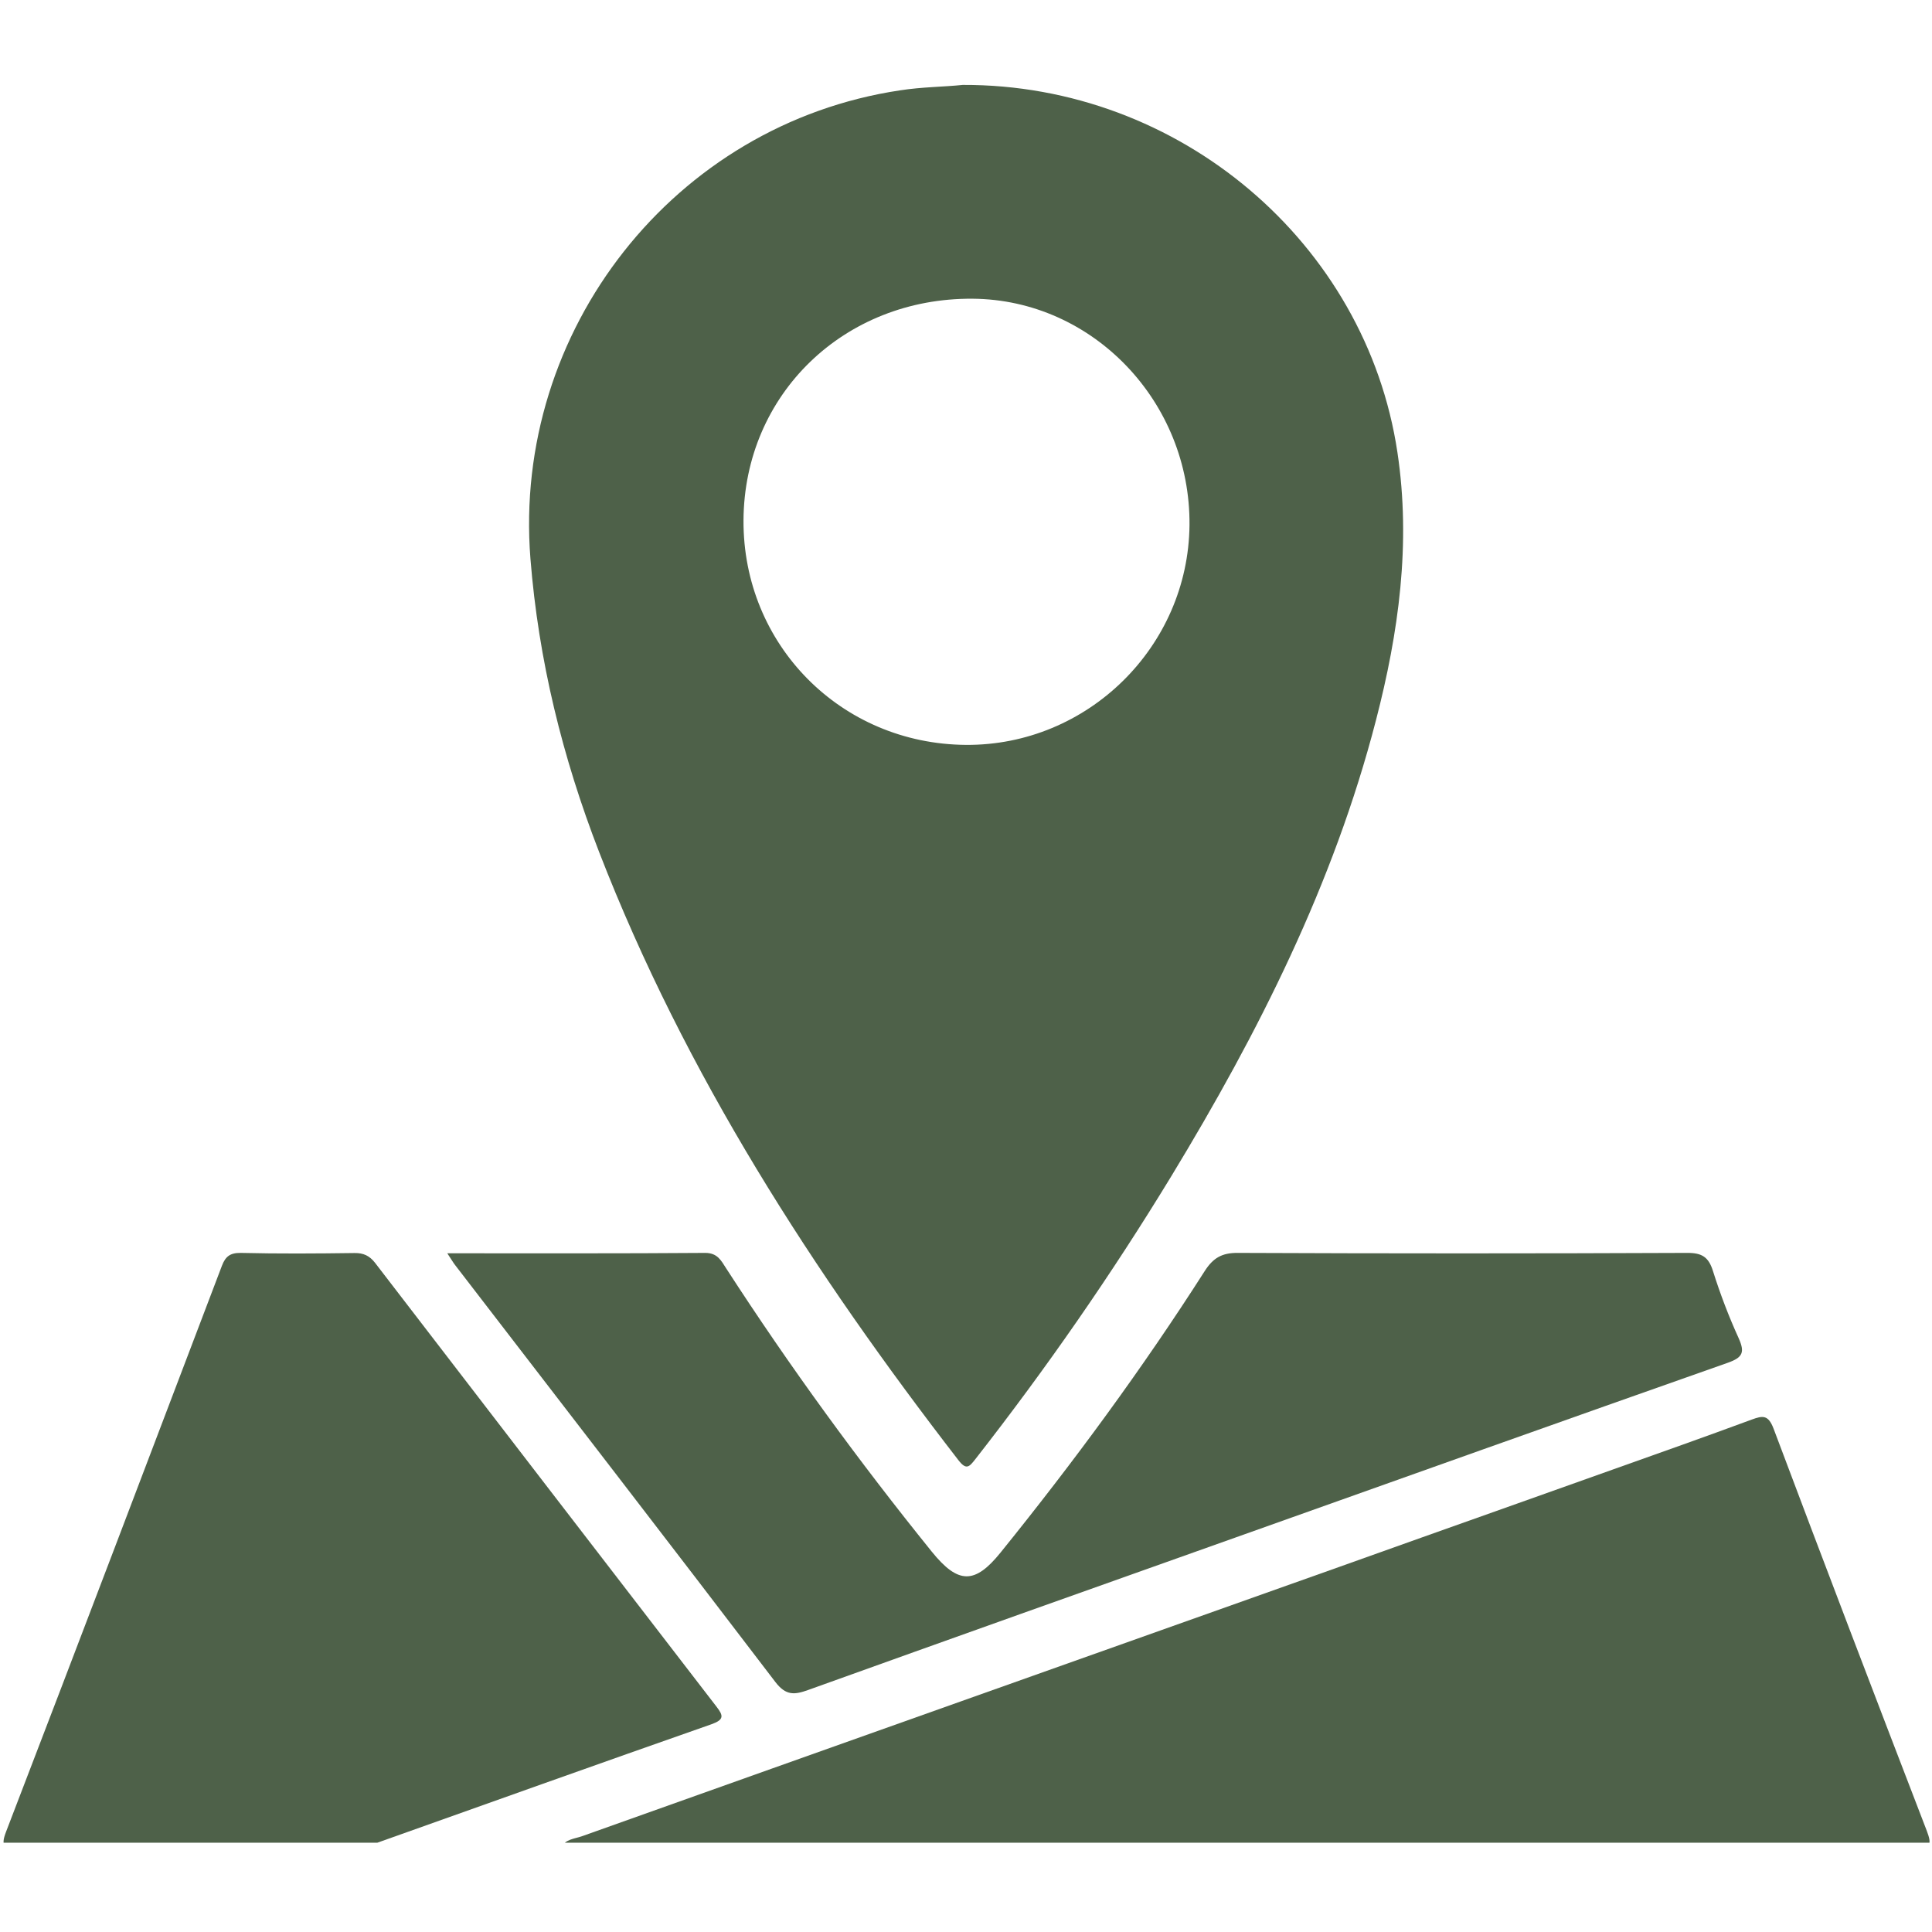
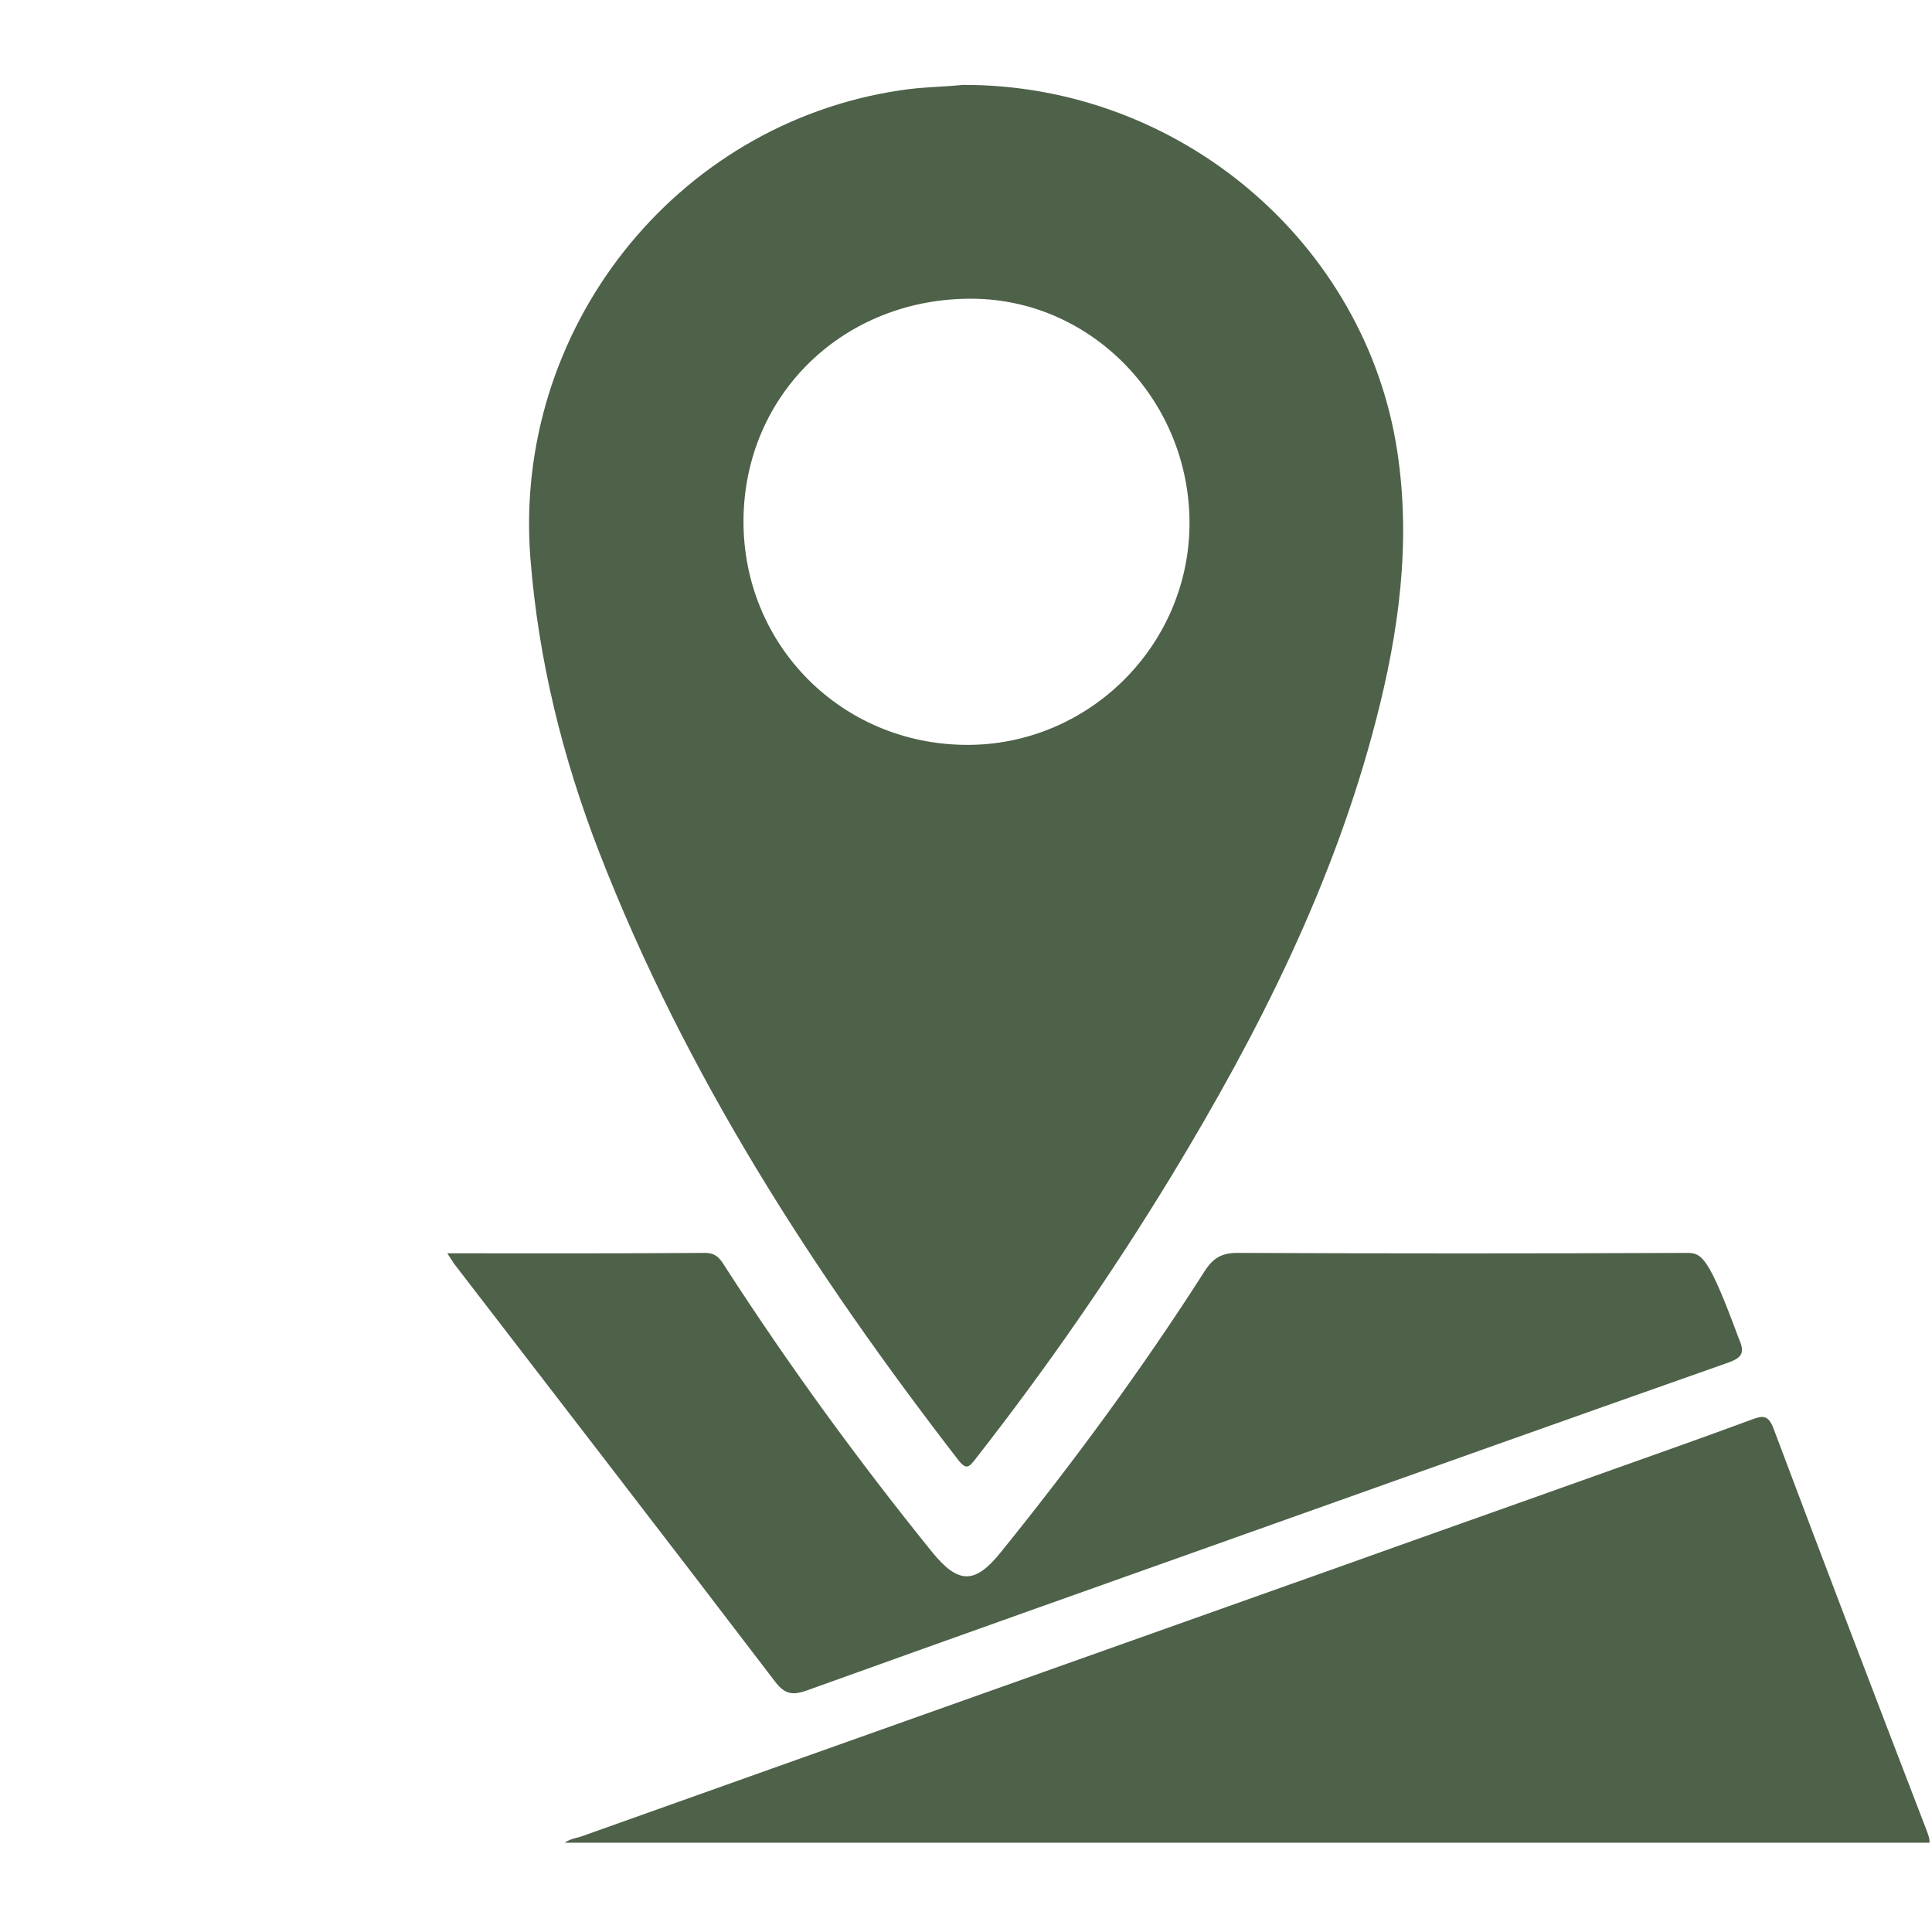
<svg xmlns="http://www.w3.org/2000/svg" width="80" zoomAndPan="magnify" viewBox="0 0 60 60" height="80" preserveAspectRatio="xMidYMid meet" version="1.2">
  <defs>
    <clipPath id="6e5c575403">
      <path d="M 16 2.477 L 44 2.477 L 44 46 L 16 46 Z M 16 2.477 " />
    </clipPath>
    <clipPath id="e386aa4f86">
      <path d="M 0 38 L 23 38 L 23 57.227 L 0 57.227 Z M 0 38 " />
    </clipPath>
    <clipPath id="3ab6732096">
      <path d="M 17 44 L 60 44 L 60 57.227 L 17 57.227 Z M 17 44 " />
    </clipPath>
  </defs>
  <g id="4520e104c1">
-     <path style=" stroke:none;fill-rule:nonzero;fill:#4e6149;fill-opacity:1;" d="M 24.078 52.234 C 24.406 52.664 24.672 52.637 25.098 52.484 C 29.512 50.898 33.934 49.324 38.355 47.754 C 43.457 45.938 48.559 44.117 53.664 42.32 C 54.125 42.156 54.191 41.996 53.996 41.559 C 53.688 40.883 53.422 40.184 53.199 39.477 C 53.062 39.035 52.855 38.906 52.387 38.91 C 47.738 38.93 43.09 38.93 38.438 38.91 C 37.945 38.906 37.672 39.07 37.414 39.473 C 35.473 42.512 33.34 45.41 31.074 48.215 C 30.27 49.211 29.754 49.199 28.934 48.184 C 26.656 45.363 24.523 42.438 22.555 39.395 C 22.398 39.152 22.285 38.91 21.902 38.91 C 19.273 38.93 16.645 38.922 13.891 38.922 C 14.023 39.117 14.074 39.215 14.141 39.297 C 17.457 43.609 20.781 47.91 24.078 52.234 " />
+     <path style=" stroke:none;fill-rule:nonzero;fill:#4e6149;fill-opacity:1;" d="M 24.078 52.234 C 24.406 52.664 24.672 52.637 25.098 52.484 C 29.512 50.898 33.934 49.324 38.355 47.754 C 43.457 45.938 48.559 44.117 53.664 42.32 C 54.125 42.156 54.191 41.996 53.996 41.559 C 53.062 39.035 52.855 38.906 52.387 38.91 C 47.738 38.93 43.09 38.93 38.438 38.91 C 37.945 38.906 37.672 39.07 37.414 39.473 C 35.473 42.512 33.34 45.41 31.074 48.215 C 30.27 49.211 29.754 49.199 28.934 48.184 C 26.656 45.363 24.523 42.438 22.555 39.395 C 22.398 39.152 22.285 38.91 21.902 38.91 C 19.273 38.93 16.645 38.922 13.891 38.922 C 14.023 39.117 14.074 39.215 14.141 39.297 C 17.457 43.609 20.781 47.91 24.078 52.234 " />
    <g clip-rule="nonzero" clip-path="url(#6e5c575403)">
      <path style=" stroke:none;fill-rule:nonzero;fill:#4e6149;fill-opacity:1;" d="M 23.09 16.156 C 23.113 12.246 26.215 9.246 30.207 9.277 C 33.938 9.305 36.973 12.477 36.941 16.305 C 36.906 20.086 33.777 23.16 29.996 23.133 C 26.117 23.105 23.07 20.023 23.09 16.156 Z M 30.293 45.312 C 32.492 42.5 34.523 39.574 36.379 36.523 C 39.082 32.07 41.418 27.449 42.73 22.375 C 43.438 19.645 43.824 16.879 43.398 14.047 C 42.426 7.551 36.637 2.613 29.898 2.637 C 29.32 2.699 28.637 2.699 27.957 2.805 C 20.941 3.852 15.914 10.258 16.473 17.348 C 16.723 20.504 17.469 23.523 18.605 26.457 C 21.285 33.367 25.254 39.512 29.762 45.344 C 30.012 45.668 30.102 45.555 30.293 45.312 " />
    </g>
    <g clip-rule="nonzero" clip-path="url(#e386aa4f86)">
-       <path style=" stroke:none;fill-rule:nonzero;fill:#4e6149;fill-opacity:1;" d="M 22.25 53 C 18.711 48.406 15.176 43.812 11.645 39.215 C 11.477 39 11.289 38.91 11.012 38.914 C 9.832 38.93 8.652 38.938 7.477 38.91 C 7.145 38.906 7 39.023 6.891 39.312 C 4.664 45.172 2.438 51.035 0.188 56.887 C -0.004 57.383 0.172 57.395 0.574 57.391 C 2.297 57.375 4.02 57.383 5.742 57.383 C 7.422 57.383 9.102 57.379 10.777 57.387 C 11.051 57.387 11.316 57.371 11.578 57.277 C 15.082 56.031 18.586 54.777 22.098 53.547 C 22.492 53.406 22.469 53.281 22.25 53 " />
-     </g>
+       </g>
    <g clip-rule="nonzero" clip-path="url(#3ab6732096)">
      <path style=" stroke:none;fill-rule:nonzero;fill:#4e6149;fill-opacity:1;" d="M 59.84 56.863 C 58.238 52.703 56.645 48.535 55.078 44.363 C 54.914 43.934 54.742 43.961 54.402 44.086 C 52.965 44.617 51.52 45.129 50.078 45.641 C 48.109 46.344 46.137 47.043 44.148 47.75 L 41.574 48.668 C 33.742 51.453 25.902 54.234 18.07 57.027 C 17.848 57.105 17.562 57.113 17.414 57.379 C 27.914 57.379 38.391 57.379 48.871 57.379 L 51.941 57.391 C 54.453 57.379 56.969 57.371 59.484 57.395 C 59.965 57.398 59.996 57.277 59.84 56.863 " />
    </g>
  </g>
</svg>